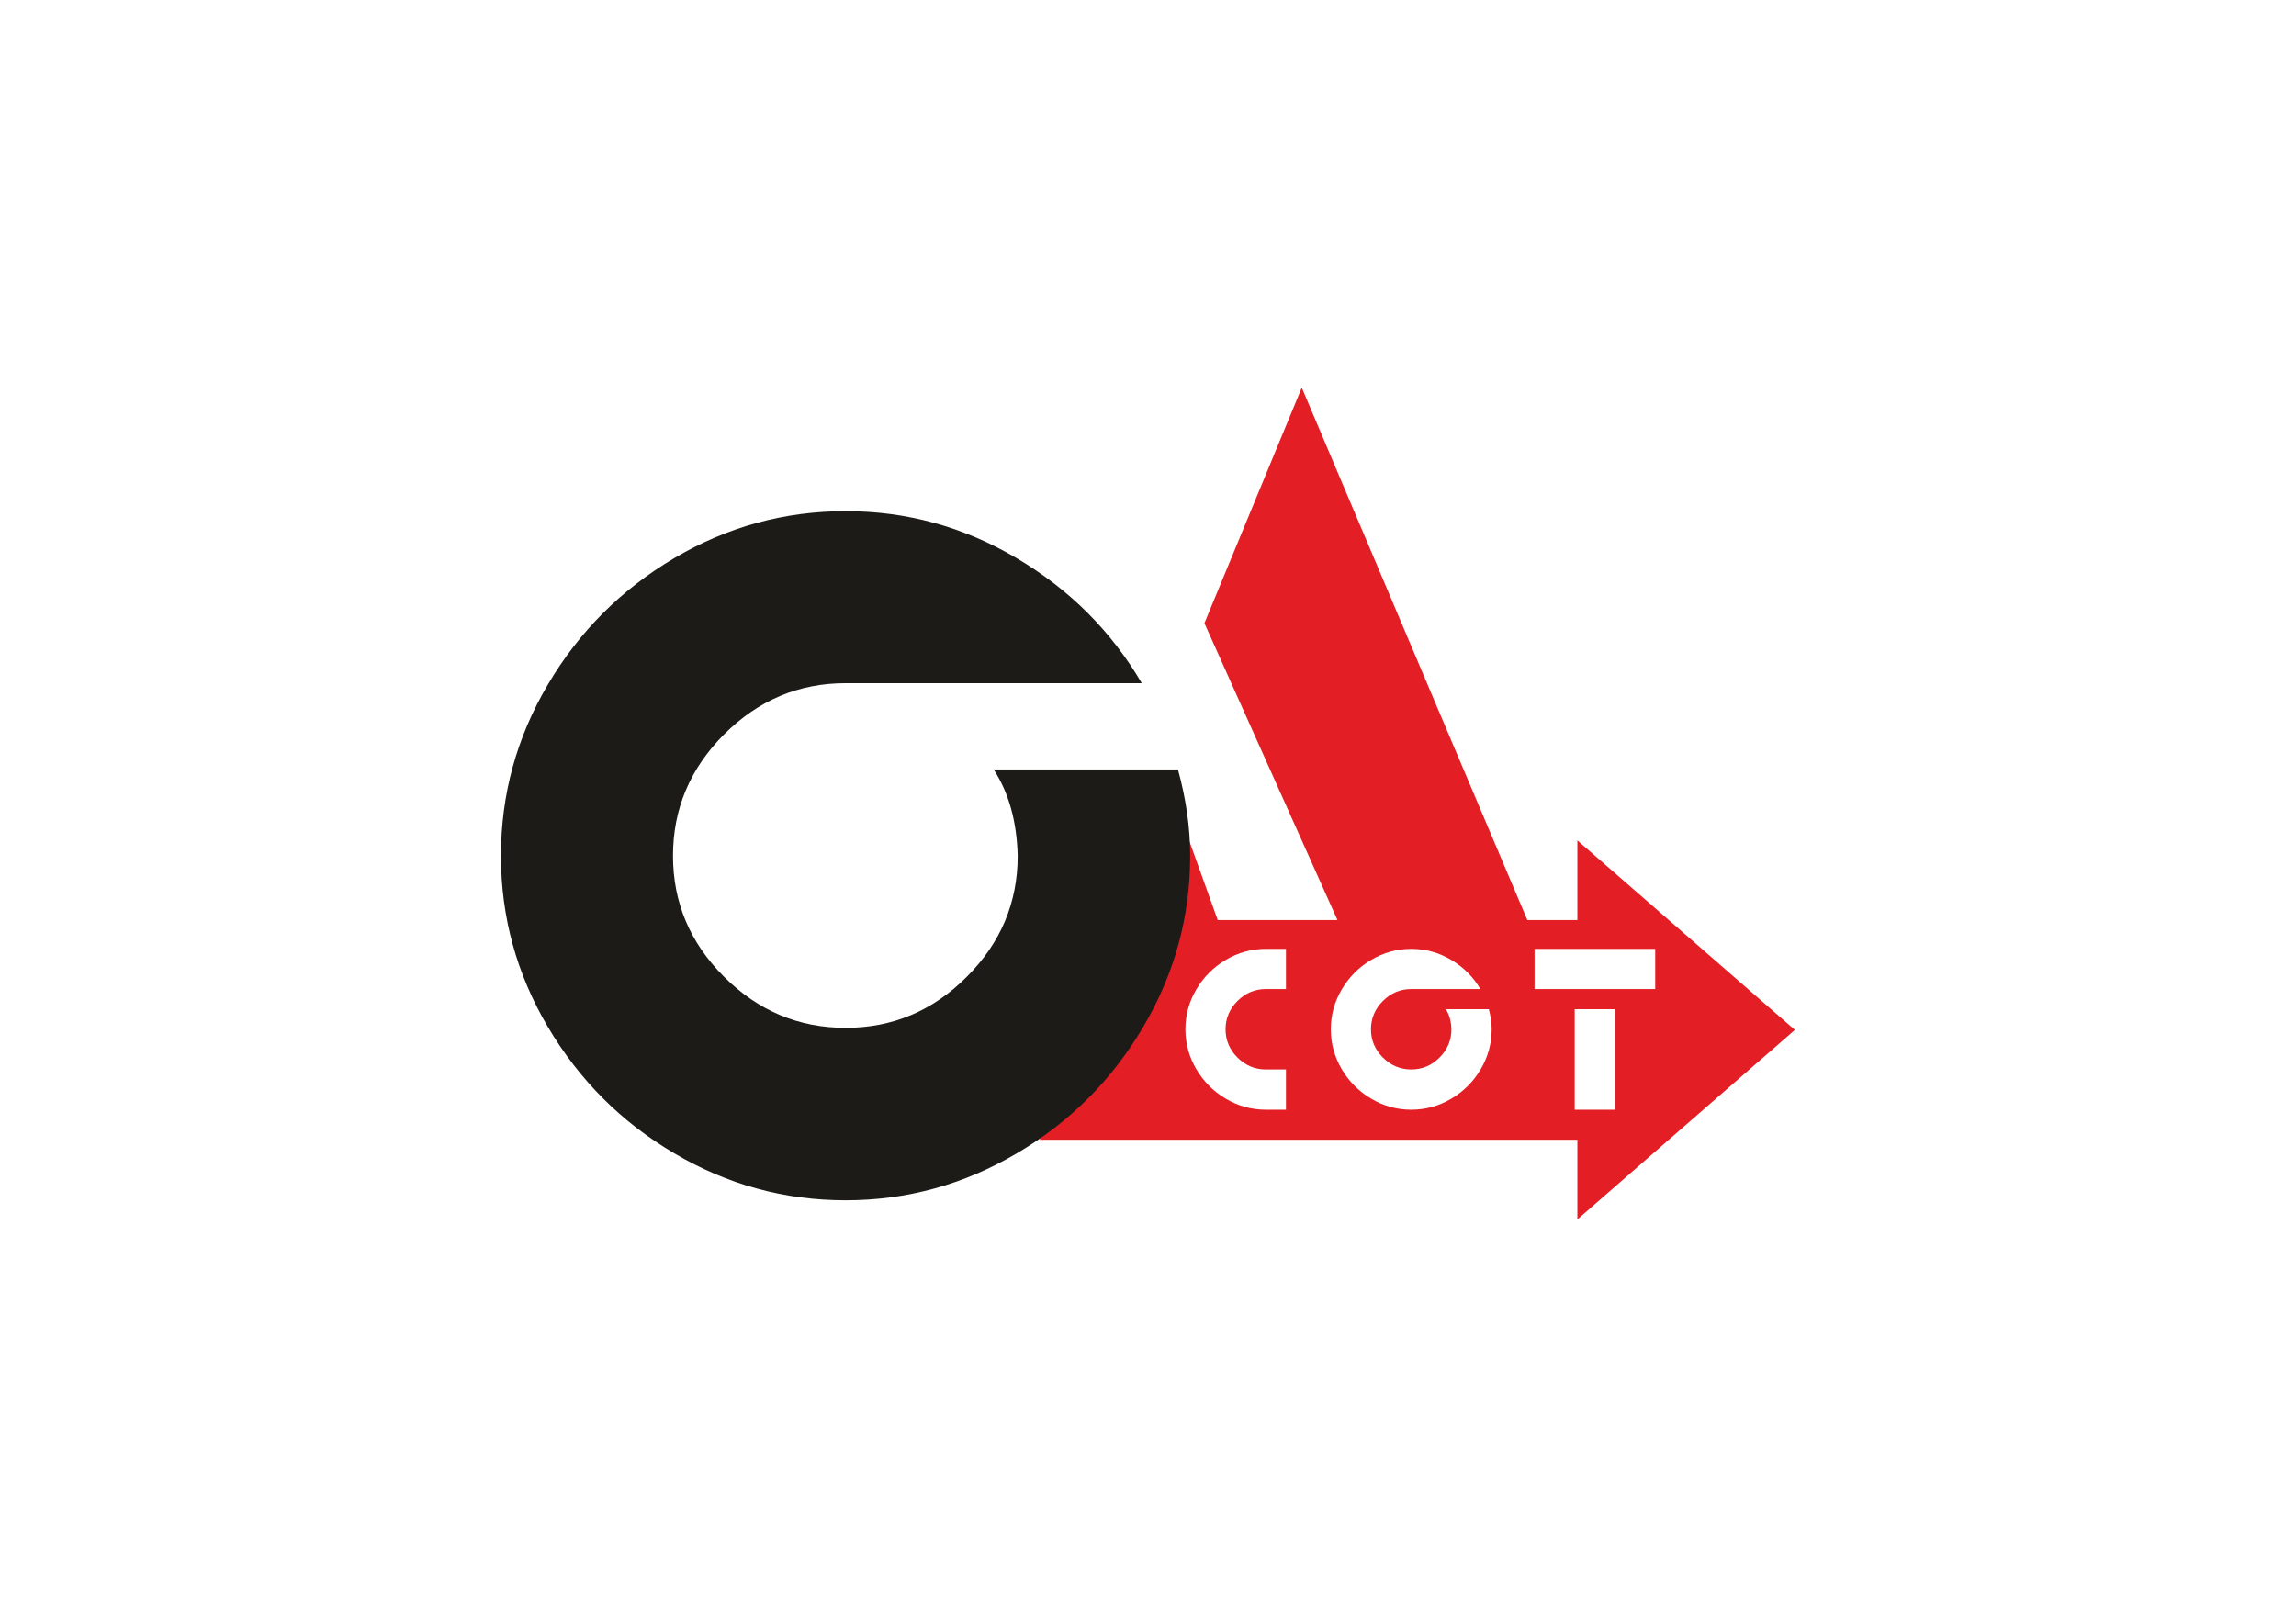
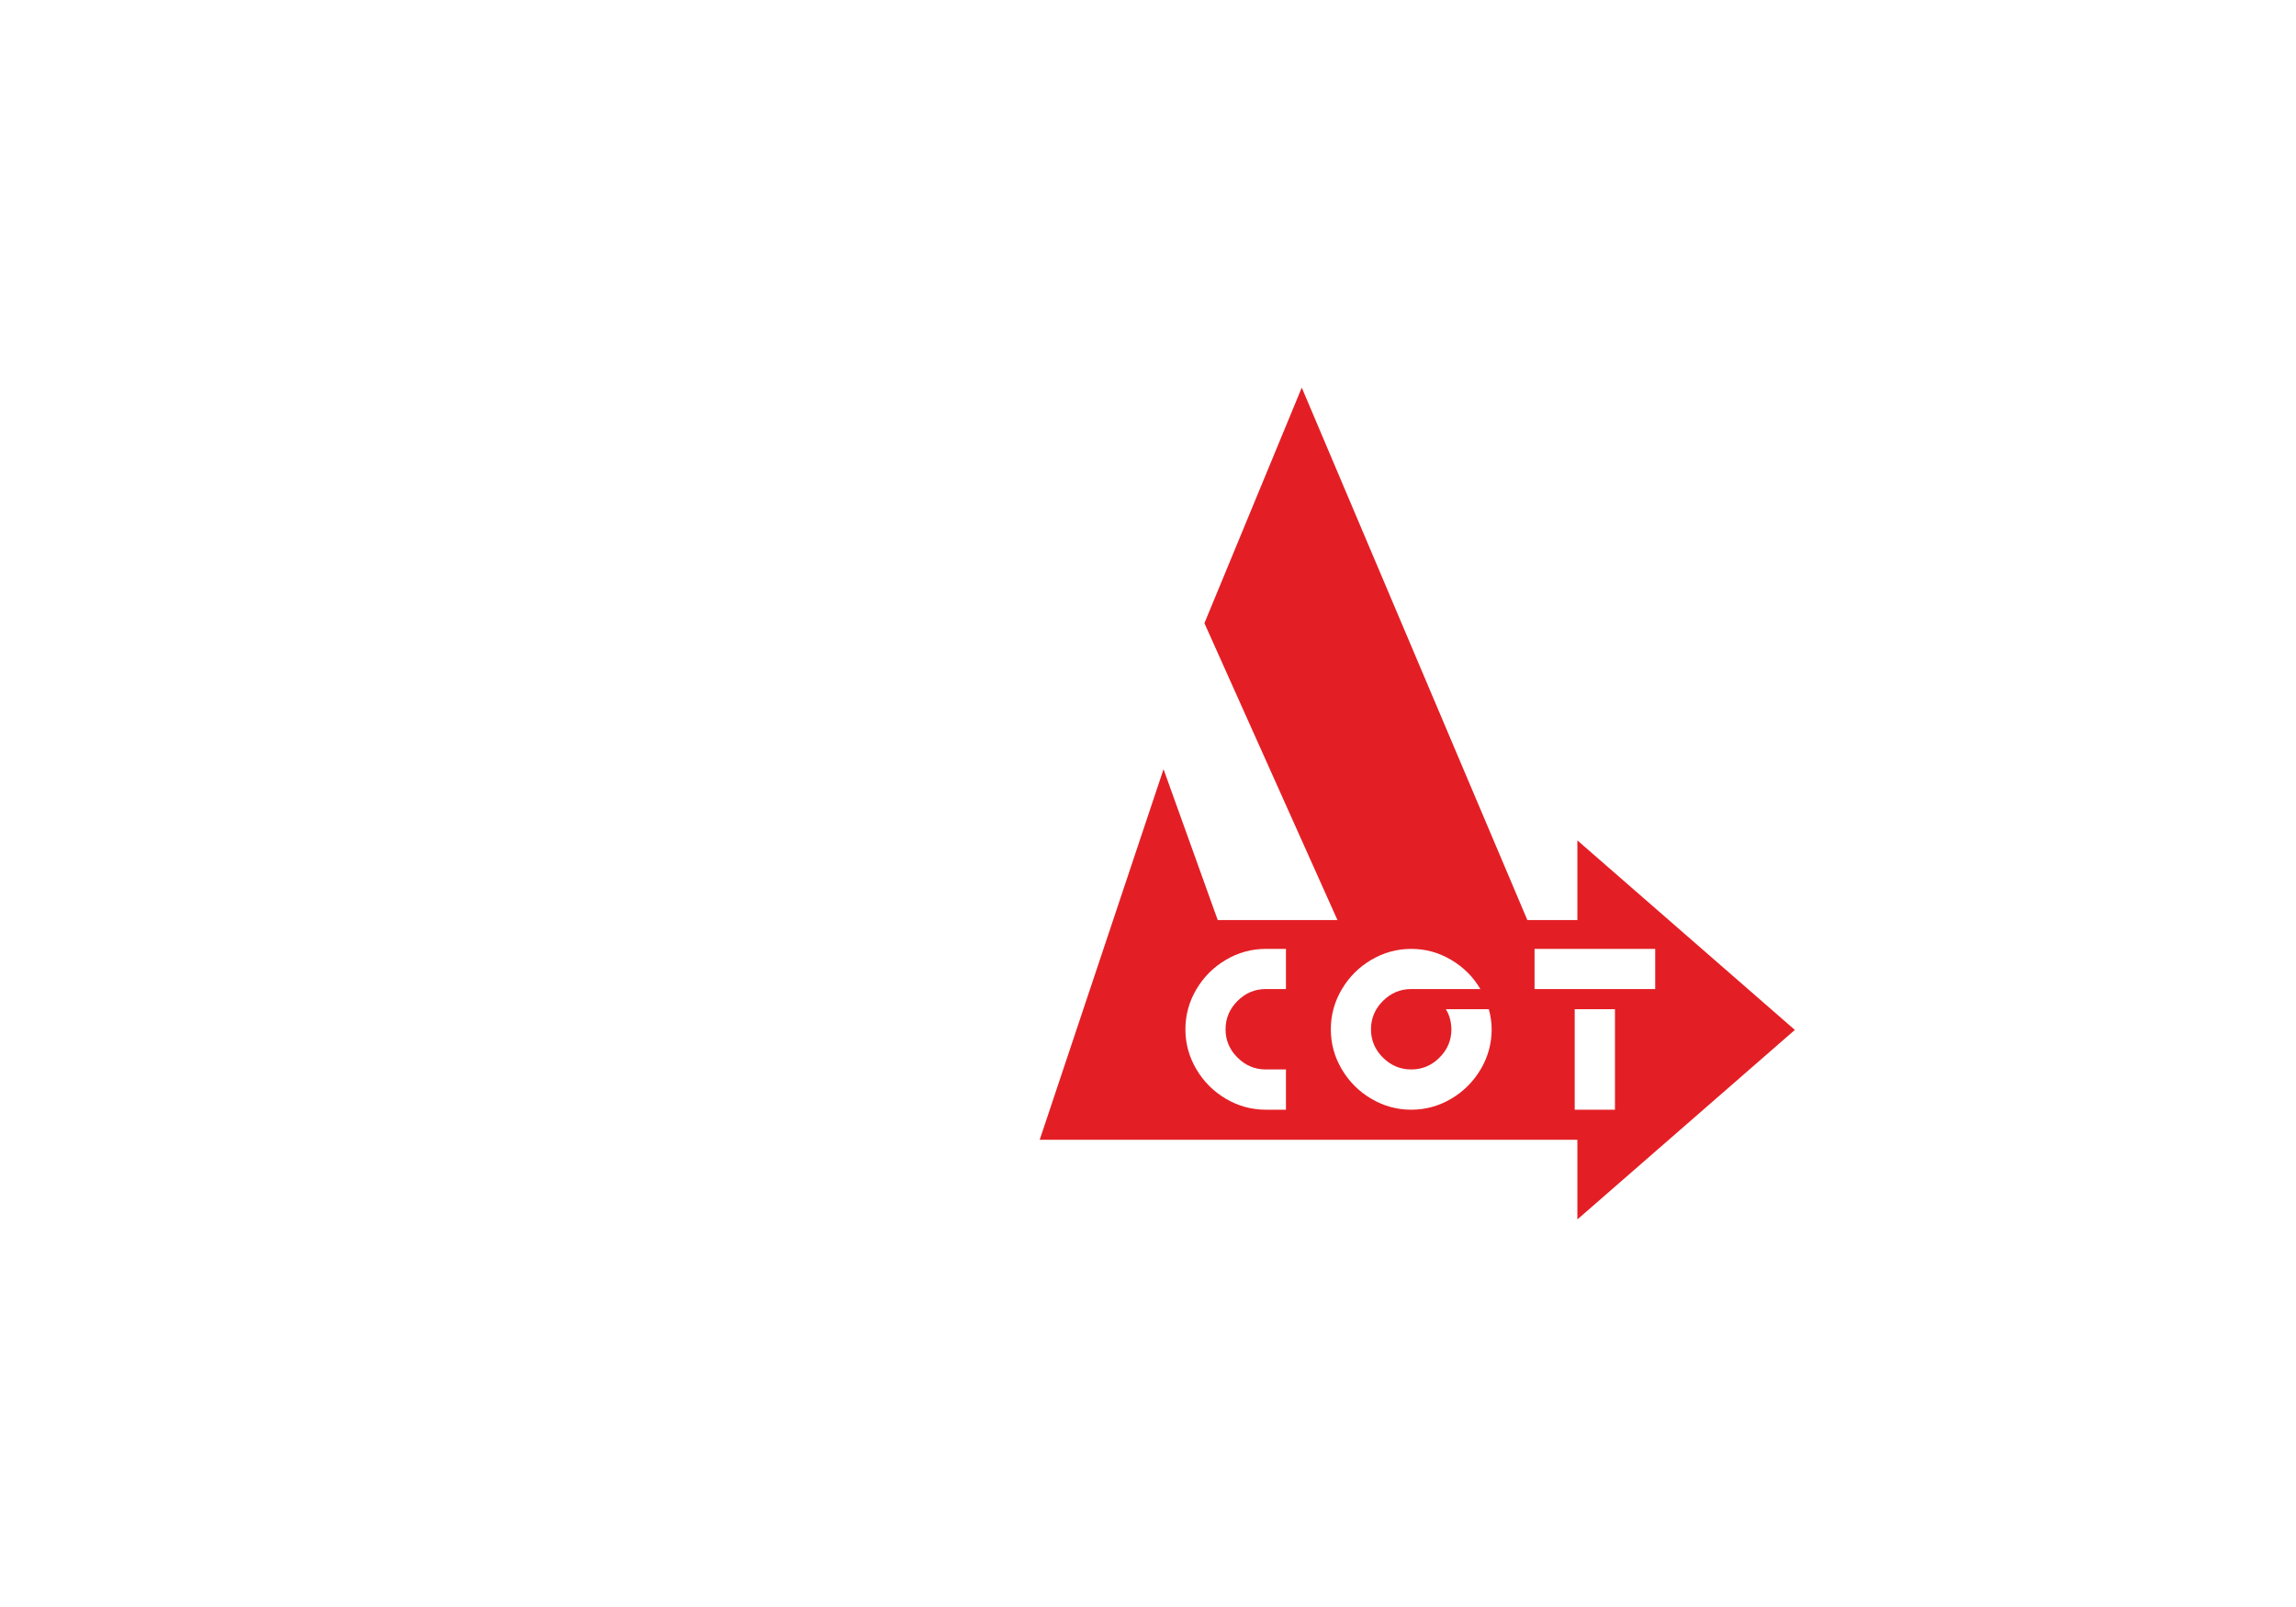
<svg xmlns="http://www.w3.org/2000/svg" xml:space="preserve" width="500mm" height="350mm" style="shape-rendering:geometricPrecision; text-rendering:geometricPrecision; image-rendering:optimizeQuality; fill-rule:evenodd; clip-rule:evenodd" viewBox="0 0 50000 35000">
  <defs>
    <style type="text/css"> .fil0 {fill:#E31F25} .fil1 {fill:#1C1B18;fill-rule:nonzero} </style>
  </defs>
  <g id="Слой_x0020_1">
    <g id="_105554046691744">
      <g id="_105553154114688">
        <path class="fil0" d="M34350.44 20039.03l-1089.1 0 -4912.82 -11596.78 -2119.98 5130.31 2897.29 6466.47 -2607.19 0 -1180.48 -3286.5 -2696.29 8070.8 11708.57 0 0 1735.62 4736.19 -4127.77 -4736.19 -4127.77 0 1735.62zm-6346.33 4130.1l-437.92 0c-310.93,0 -601.4,-79.54 -870.71,-238.67 -269.33,-158.38 -483.17,-372.94 -642.3,-642.27 -159.1,-269.31 -238.66,-559.78 -238.66,-869.99 0,-310.9 79.56,-601.39 238.66,-870.7 159.13,-269.34 372.97,-483.17 642.3,-642.27 269.31,-159.13 559.78,-238.67 870.71,-238.67l437.92 0 0 874.36 -437.92 0c-238.67,0 -443.76,86.86 -617.47,259.82 -172.96,173.71 -259.82,378.8 -259.82,617.46 0,237.95 86.86,443.04 259.82,615.28 173.71,172.96 378.8,259.08 617.47,259.08l437.92 0 0 876.57zm2728.84 -2628.21c-238.67,0 -443.74,86.86 -617.47,259.82 -172.96,173.71 -259.82,378.8 -259.82,617.46 0,237.95 86.86,443.04 259.82,615.28 173.73,172.96 378.8,259.08 617.47,259.08 237.92,0 443.01,-86.12 615.28,-259.08 172.98,-172.24 259.1,-377.33 259.1,-615.28 -4.4,-174.42 -45.27,-320.41 -121.9,-438.64l936.41 0c41.59,151.08 62.03,297.07 62.03,438.64 0,310.21 -79.56,600.68 -238.66,869.99 -159.11,269.33 -372.97,483.89 -642.28,642.27 -269.31,159.13 -559.8,238.67 -869.98,238.67 -310.91,0 -601.4,-79.54 -870.71,-238.67 -269.31,-158.38 -483.17,-372.94 -642.29,-642.27 -159.08,-269.31 -238.65,-559.78 -238.65,-869.99 0,-310.9 79.57,-601.39 238.65,-870.7 159.12,-269.34 372.98,-483.17 642.29,-642.27 269.31,-159.13 559.8,-238.67 870.71,-238.67 310.18,0 599.95,79.54 868.54,238.67 269.31,159.1 480.96,370.75 636.41,635.69l-1504.95 0zm3559.44 2628.21l0 -2189.57 876.56 0 0 2189.57 -876.56 0zm-874.36 -2628.21l0 -874.36 2627.47 0 0 874.36 -2627.47 0z" />
-         <path class="fil1" d="M18415.38 14879.63c-1022.72,0 -1901.56,372.2 -2645.93,1113.42 -741.25,744.37 -1113.39,1623.21 -1113.39,2645.93 0,1019.58 372.14,1898.4 1113.39,2636.53 744.37,741.23 1623.21,1110.28 2645.93,1110.28 1019.58,0 1898.42,-369.05 2636.53,-1110.28 741.23,-738.13 1110.28,-1616.95 1110.28,-2636.53 -18.76,-747.5 -193.9,-1373.01 -522.32,-1879.68l4012.69 0c178.26,647.4 265.84,1272.91 265.84,1879.68 0,1329.21 -340.9,2573.97 -1022.72,3728.05 -681.82,1154.06 -1598.19,2073.57 -2752.25,2752.25 -1154.08,681.8 -2398.84,1022.72 -3728.05,1022.72 -1332.35,0 -2577.13,-340.92 -3731.19,-1022.72 -1154.08,-678.68 -2070.46,-1598.19 -2752.25,-2752.25 -681.8,-1154.08 -1022.72,-2398.84 -1022.72,-3728.05 0,-1332.35 340.92,-2577.13 1022.72,-3731.19 681.79,-1154.08 1598.17,-2070.45 2752.25,-2752.25 1154.06,-681.82 2398.84,-1022.72 3731.19,-1022.72 1329.21,0 2570.85,340.9 3721.8,1022.72 1154.06,681.8 2061.06,1588.8 2727.23,2724.09l-6449.03 0z" />
      </g>
    </g>
  </g>
</svg>